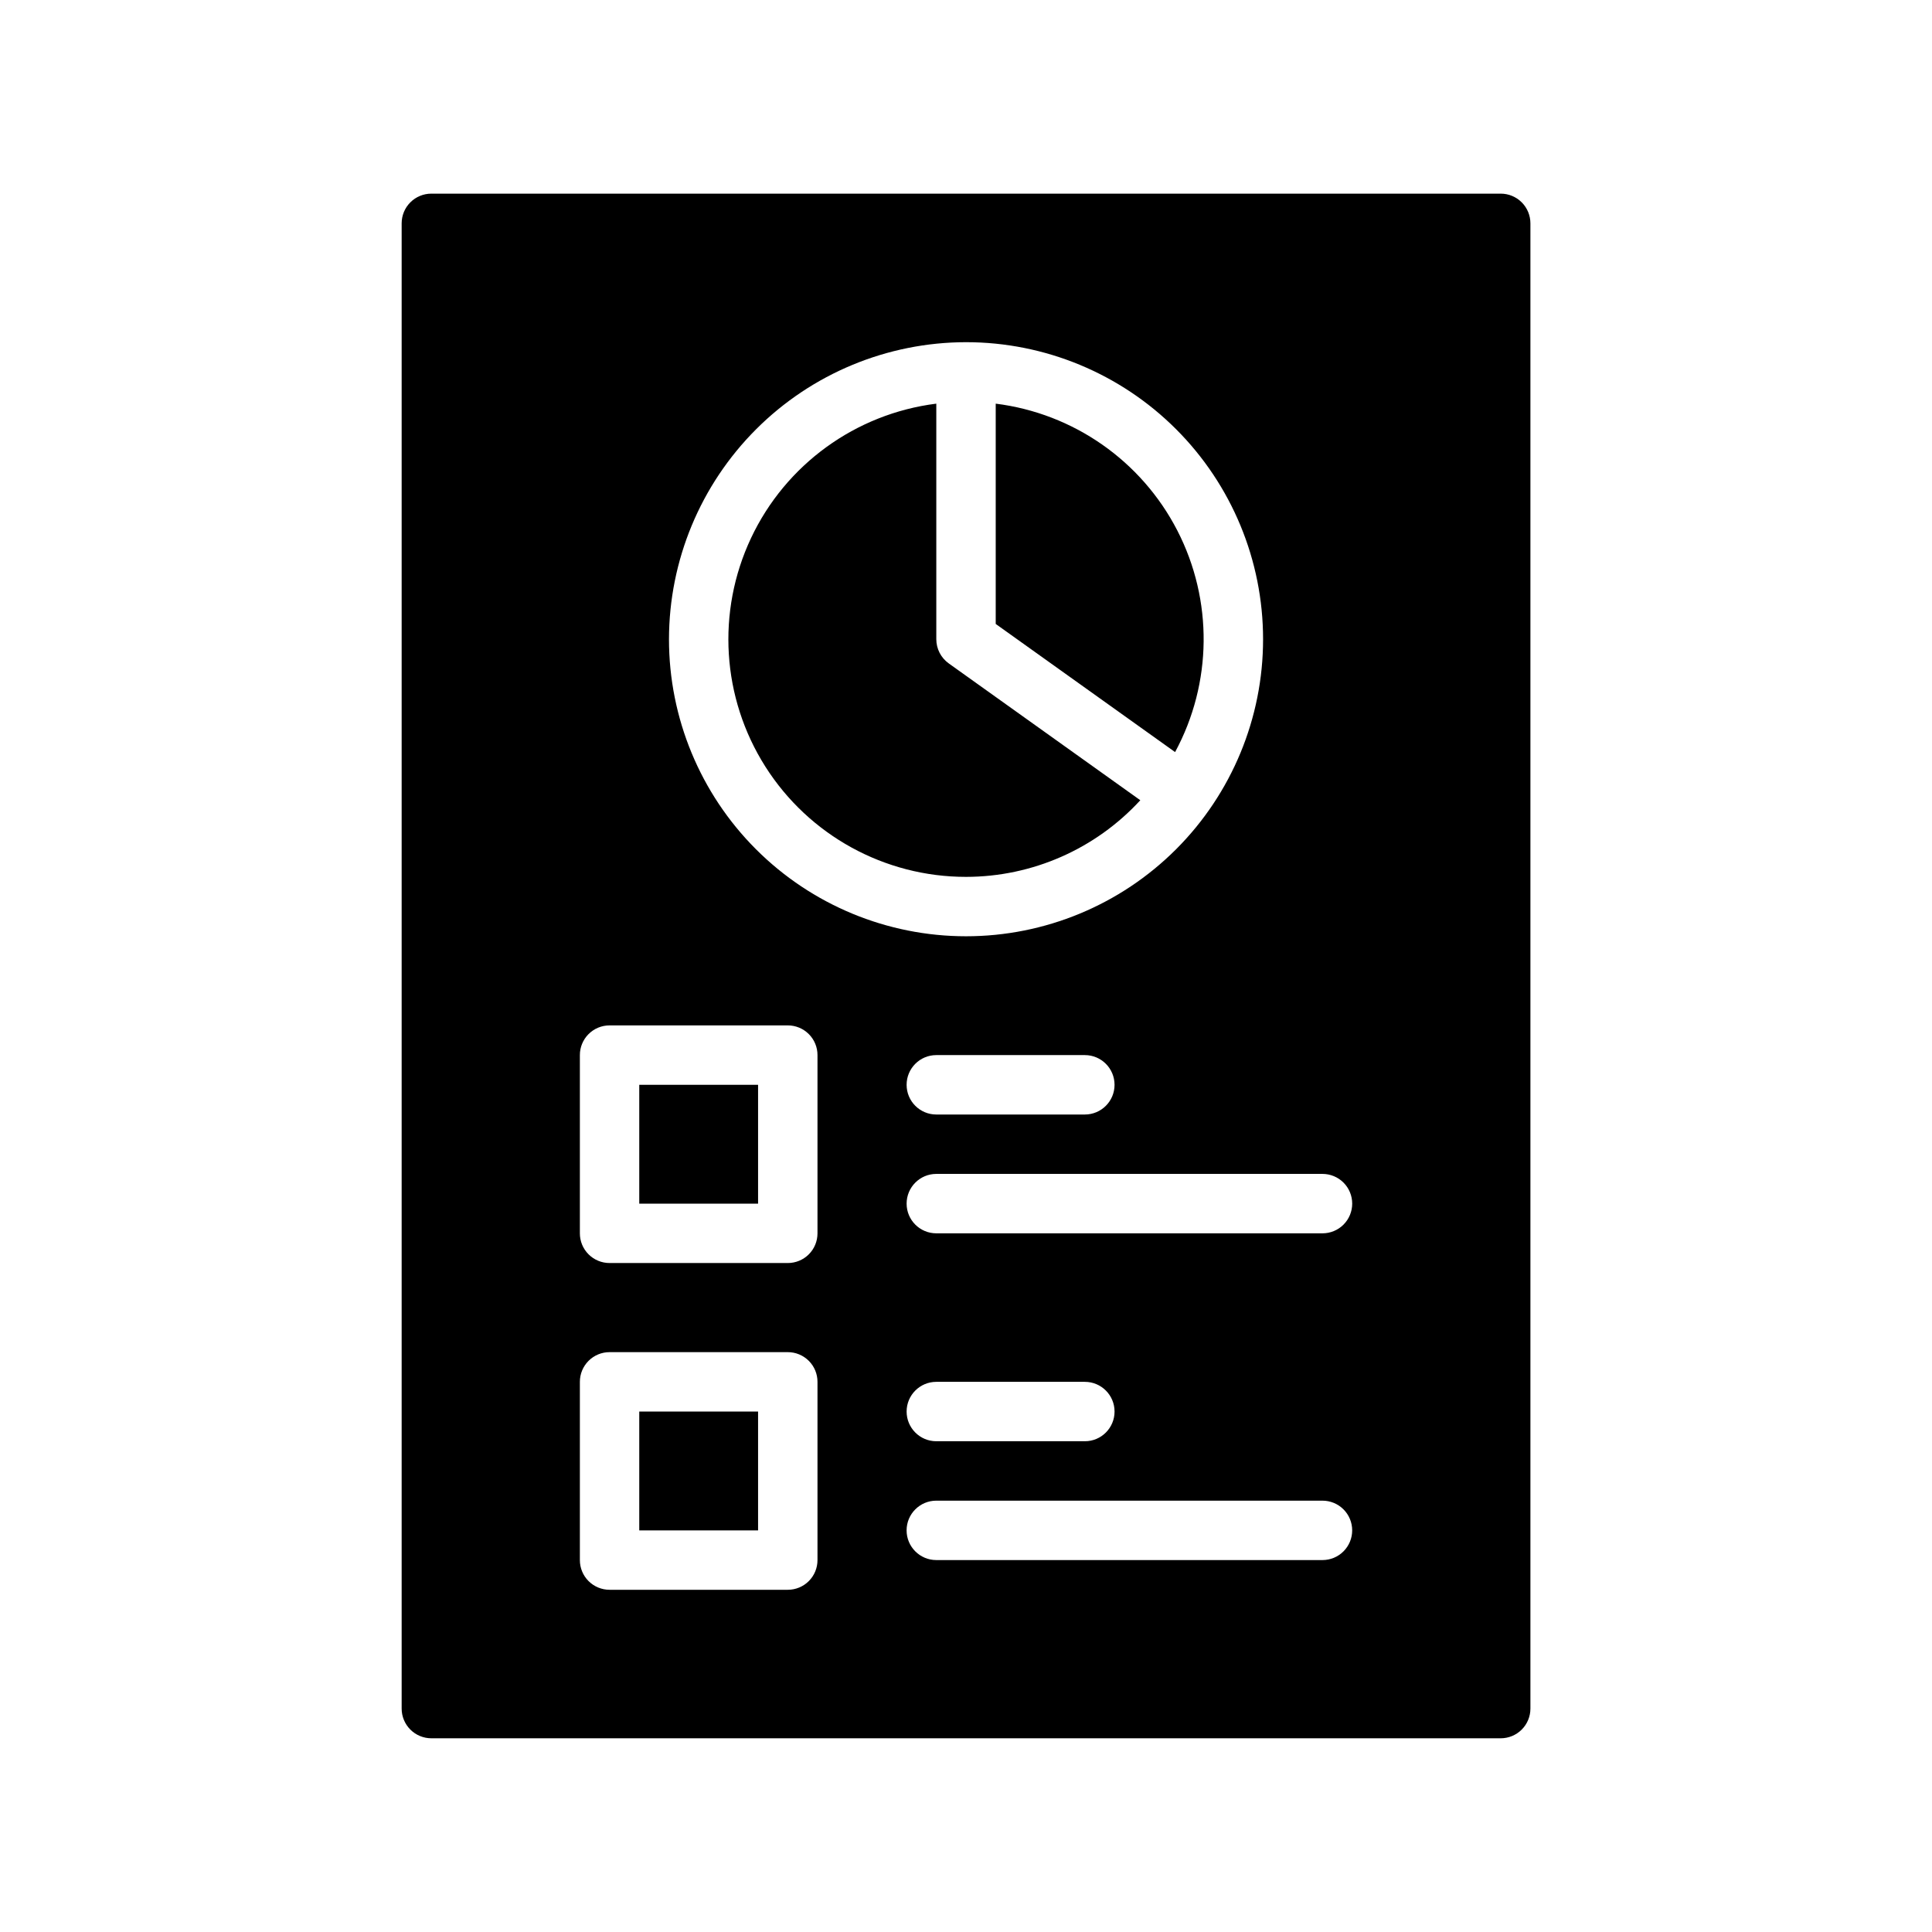
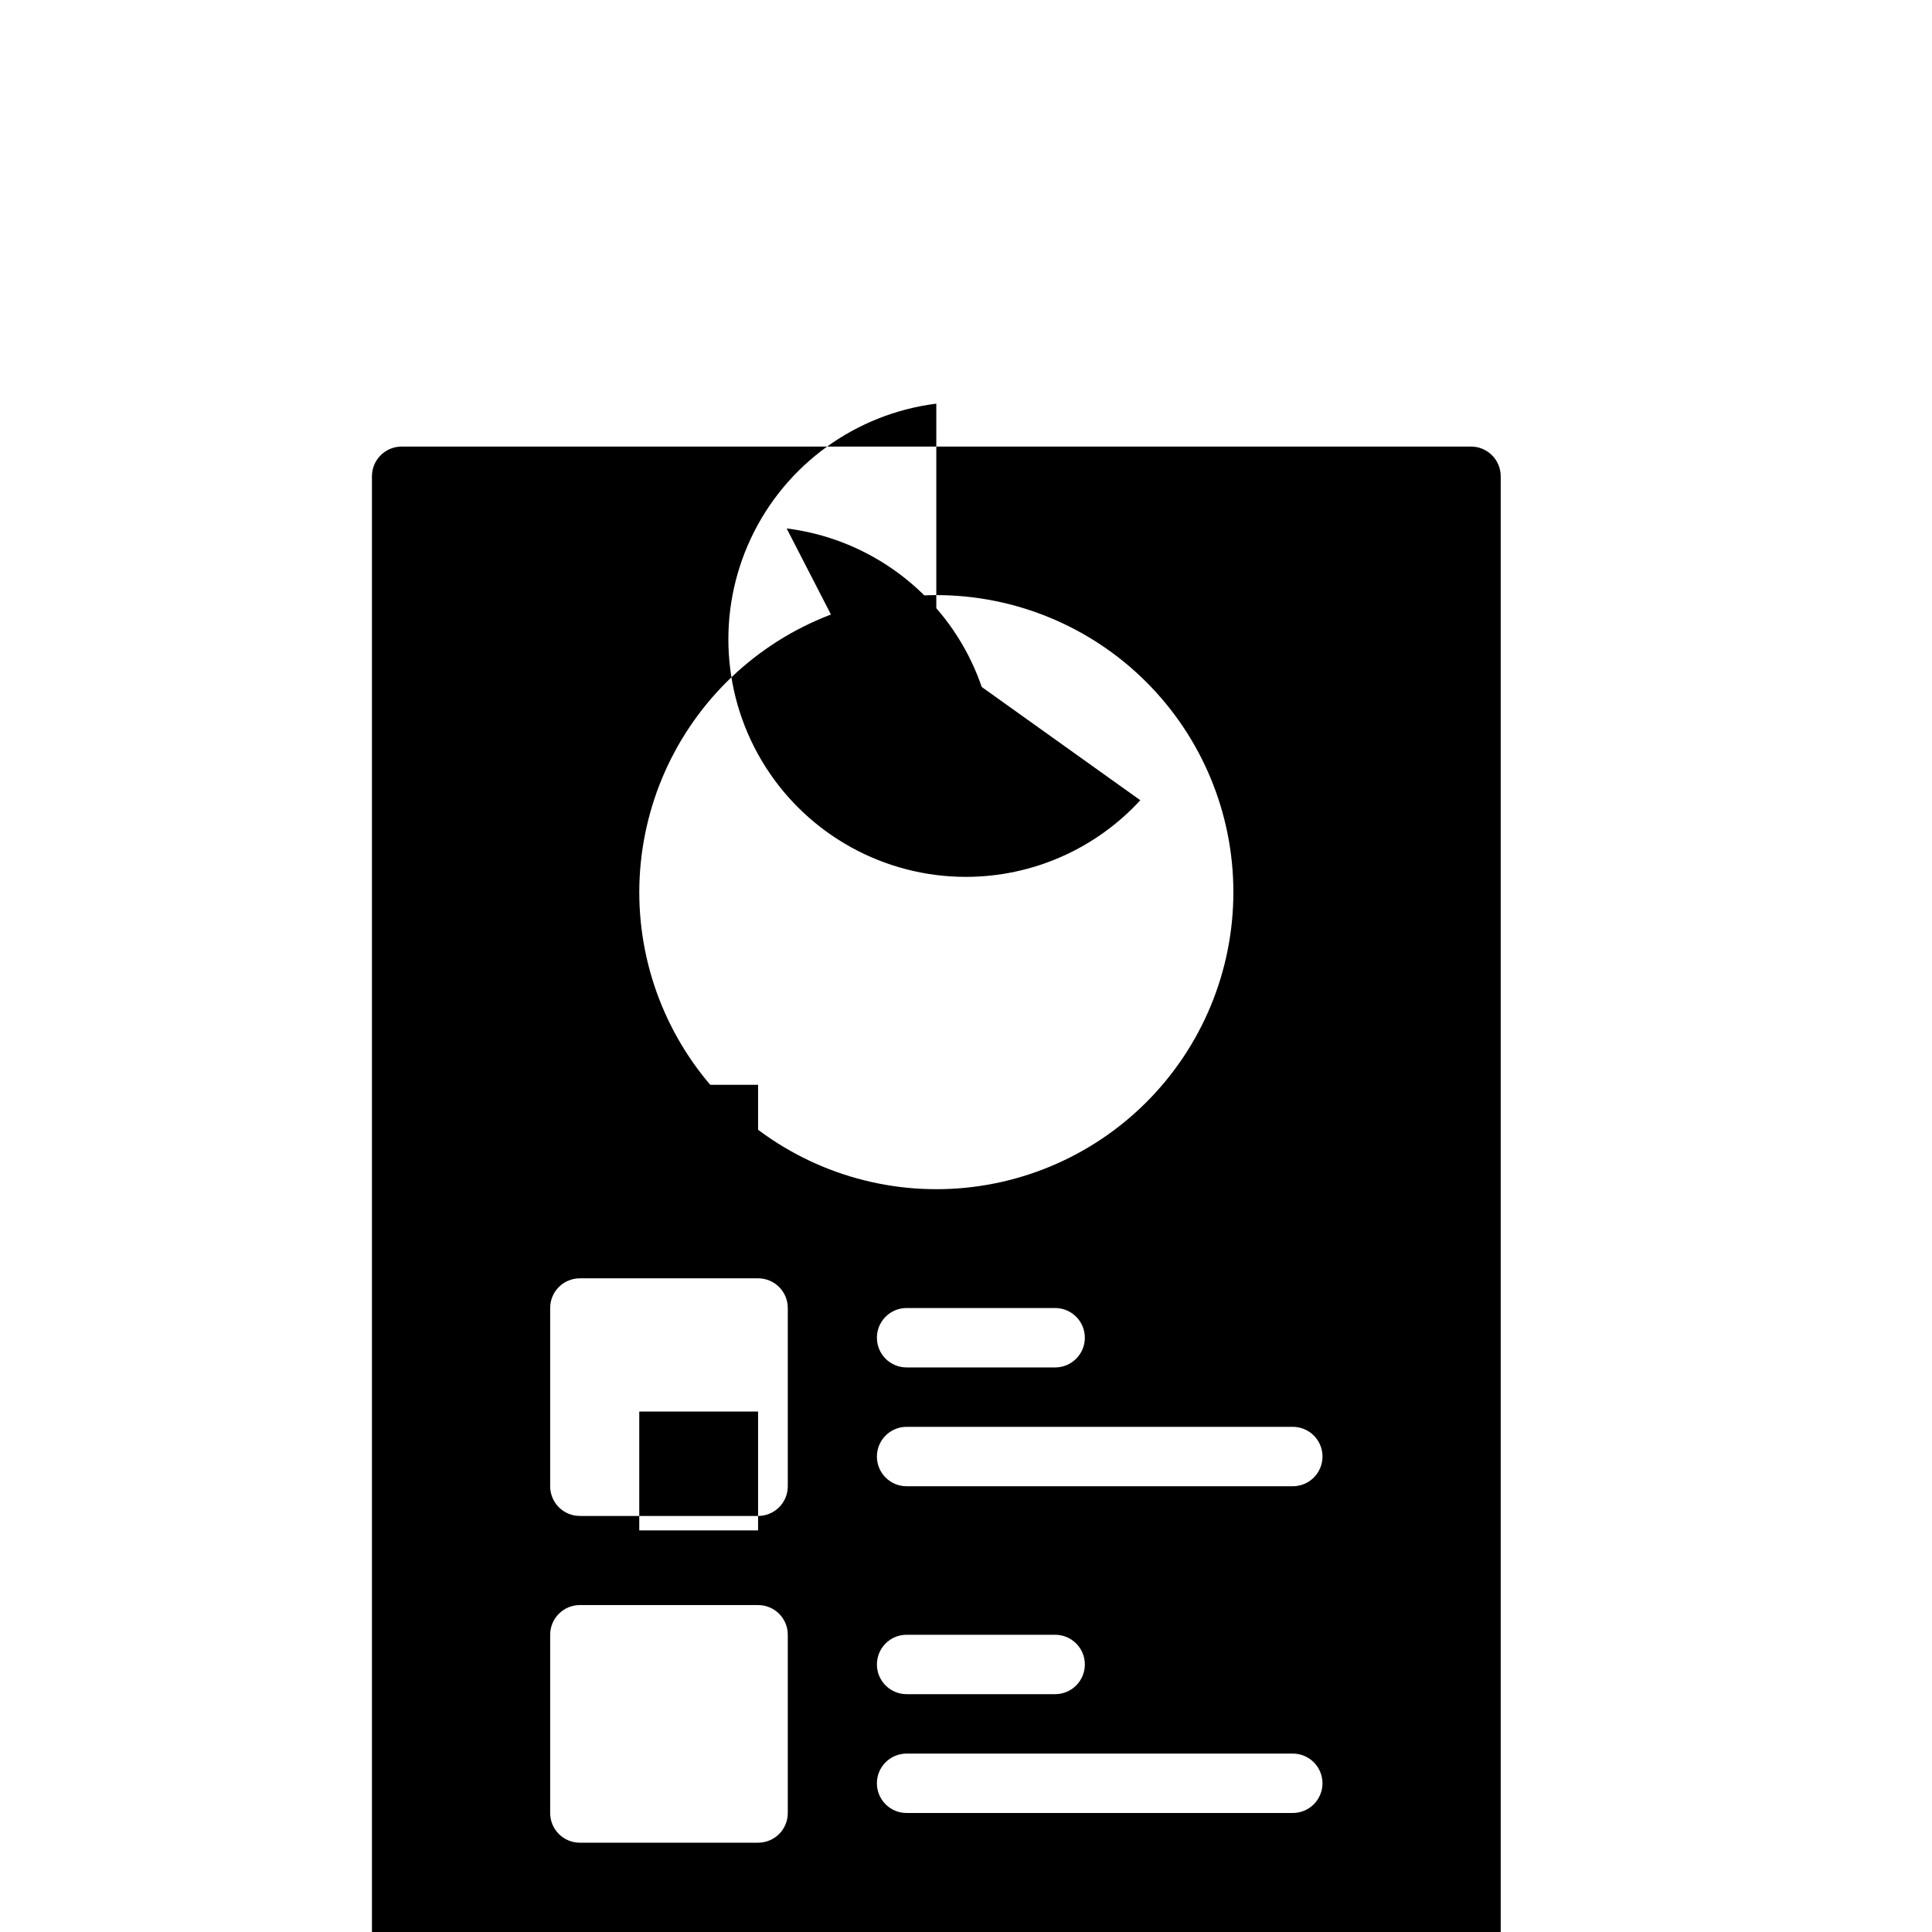
<svg xmlns="http://www.w3.org/2000/svg" fill="#000000" width="800px" height="800px" version="1.1" viewBox="144 144 512 512">
-   <path d="m313.41 431.49h31.488v31.488h-31.488zm0 118.08h31.488v-31.492h-31.488zm86.594-173.19c17.559-0.008 34.312-7.375 46.188-20.309l-50.762-36.258v-0.004c-2.07-1.477-3.301-3.863-3.301-6.406v-62.43c-21.391 2.688-39.918 16.133-49.105 35.637-9.184 19.504-7.75 42.352 3.805 60.555 11.551 18.199 31.617 29.227 53.176 29.215zm7.871-67.027 47.535 33.957c9.879-18.273 10.098-40.242 0.594-58.711-9.508-18.465-27.52-31.051-48.129-33.625zm141.7-106.16v393.6c0 2.086-0.828 4.09-2.305 5.566-1.477 1.477-3.481 2.305-5.566 2.305h-283.39c-2.086 0-4.09-0.828-5.566-2.305-1.477-1.477-2.305-3.481-2.305-5.566v-393.6c0-2.09 0.828-4.094 2.305-5.57 1.477-1.477 3.481-2.305 5.566-2.305h283.39c2.086 0 4.09 0.828 5.566 2.305 1.477 1.477 2.305 3.481 2.305 5.57zm-228.29 110.21c0 20.879 8.293 40.902 23.059 55.664 14.762 14.762 34.785 23.055 55.664 23.055 20.875 0 40.898-8.293 55.664-23.055 14.762-14.762 23.055-34.785 23.055-55.664s-8.293-40.902-23.055-55.664c-14.766-14.762-34.789-23.055-55.664-23.055-20.871 0.023-40.879 8.324-55.637 23.082-14.758 14.758-23.059 34.766-23.086 55.637zm110.21 110.21h-39.363c-4.348 0-7.871 3.527-7.871 7.875 0 4.348 3.523 7.871 7.871 7.871h39.363c4.348 0 7.871-3.523 7.871-7.871 0-4.348-3.523-7.875-7.871-7.875zm-70.852 86.594c0.004-2.09-0.824-4.09-2.301-5.566-1.477-1.477-3.481-2.309-5.57-2.305h-47.23c-2.09-0.004-4.094 0.828-5.57 2.305-1.477 1.477-2.305 3.477-2.301 5.566v47.23c-0.004 2.09 0.824 4.094 2.301 5.57 1.477 1.477 3.481 2.305 5.57 2.305h47.23c2.09 0 4.094-0.828 5.57-2.305 1.477-1.477 2.305-3.481 2.301-5.57zm0-86.594c0.004-2.086-0.824-4.09-2.301-5.566-1.477-1.477-3.481-2.305-5.57-2.305h-47.23c-2.09 0-4.094 0.828-5.57 2.305-1.477 1.477-2.305 3.481-2.301 5.566v47.234c-0.004 2.086 0.824 4.09 2.301 5.566 1.477 1.477 3.481 2.305 5.57 2.305h47.23c2.09 0 4.094-0.828 5.57-2.305 1.477-1.477 2.305-3.481 2.301-5.566zm141.7 125.95c0-2.086-0.828-4.09-2.305-5.566s-3.481-2.305-5.57-2.305h-102.34c-4.348 0-7.871 3.523-7.871 7.871s3.523 7.871 7.871 7.871h102.34c2.09 0.004 4.094-0.828 5.57-2.305 1.477-1.477 2.305-3.477 2.305-5.566zm-110.21-23.617h39.363c4.348 0 7.871-3.523 7.871-7.871s-3.523-7.871-7.871-7.871h-39.363c-4.348 0-7.871 3.523-7.871 7.871s3.523 7.871 7.871 7.871zm110.21-62.977 0.004 0.004c0-2.09-0.828-4.094-2.305-5.57s-3.481-2.305-5.57-2.305h-102.34c-4.348 0-7.871 3.527-7.871 7.875 0 4.348 3.523 7.871 7.871 7.871h102.34c2.09 0 4.094-0.828 5.57-2.305 1.477-1.477 2.305-3.481 2.305-5.566z" />
+   <path d="m313.41 431.49h31.488v31.488h-31.488zm0 118.08h31.488v-31.492h-31.488zm86.594-173.19c17.559-0.008 34.312-7.375 46.188-20.309l-50.762-36.258v-0.004c-2.07-1.477-3.301-3.863-3.301-6.406v-62.43c-21.391 2.688-39.918 16.133-49.105 35.637-9.184 19.504-7.75 42.352 3.805 60.555 11.551 18.199 31.617 29.227 53.176 29.215zc9.879-18.273 10.098-40.242 0.594-58.711-9.508-18.465-27.52-31.051-48.129-33.625zm141.7-106.16v393.6c0 2.086-0.828 4.09-2.305 5.566-1.477 1.477-3.481 2.305-5.566 2.305h-283.39c-2.086 0-4.09-0.828-5.566-2.305-1.477-1.477-2.305-3.481-2.305-5.566v-393.6c0-2.09 0.828-4.094 2.305-5.57 1.477-1.477 3.481-2.305 5.566-2.305h283.39c2.086 0 4.09 0.828 5.566 2.305 1.477 1.477 2.305 3.481 2.305 5.57zm-228.29 110.21c0 20.879 8.293 40.902 23.059 55.664 14.762 14.762 34.785 23.055 55.664 23.055 20.875 0 40.898-8.293 55.664-23.055 14.762-14.762 23.055-34.785 23.055-55.664s-8.293-40.902-23.055-55.664c-14.766-14.762-34.789-23.055-55.664-23.055-20.871 0.023-40.879 8.324-55.637 23.082-14.758 14.758-23.059 34.766-23.086 55.637zm110.21 110.21h-39.363c-4.348 0-7.871 3.527-7.871 7.875 0 4.348 3.523 7.871 7.871 7.871h39.363c4.348 0 7.871-3.523 7.871-7.871 0-4.348-3.523-7.875-7.871-7.875zm-70.852 86.594c0.004-2.09-0.824-4.09-2.301-5.566-1.477-1.477-3.481-2.309-5.57-2.305h-47.23c-2.09-0.004-4.094 0.828-5.57 2.305-1.477 1.477-2.305 3.477-2.301 5.566v47.23c-0.004 2.09 0.824 4.094 2.301 5.57 1.477 1.477 3.481 2.305 5.57 2.305h47.23c2.09 0 4.094-0.828 5.57-2.305 1.477-1.477 2.305-3.481 2.301-5.57zm0-86.594c0.004-2.086-0.824-4.09-2.301-5.566-1.477-1.477-3.481-2.305-5.57-2.305h-47.23c-2.09 0-4.094 0.828-5.57 2.305-1.477 1.477-2.305 3.481-2.301 5.566v47.234c-0.004 2.086 0.824 4.09 2.301 5.566 1.477 1.477 3.481 2.305 5.57 2.305h47.23c2.09 0 4.094-0.828 5.57-2.305 1.477-1.477 2.305-3.481 2.301-5.566zm141.7 125.95c0-2.086-0.828-4.09-2.305-5.566s-3.481-2.305-5.57-2.305h-102.34c-4.348 0-7.871 3.523-7.871 7.871s3.523 7.871 7.871 7.871h102.34c2.09 0.004 4.094-0.828 5.57-2.305 1.477-1.477 2.305-3.477 2.305-5.566zm-110.21-23.617h39.363c4.348 0 7.871-3.523 7.871-7.871s-3.523-7.871-7.871-7.871h-39.363c-4.348 0-7.871 3.523-7.871 7.871s3.523 7.871 7.871 7.871zm110.21-62.977 0.004 0.004c0-2.09-0.828-4.094-2.305-5.57s-3.481-2.305-5.57-2.305h-102.34c-4.348 0-7.871 3.527-7.871 7.875 0 4.348 3.523 7.871 7.871 7.871h102.34c2.09 0 4.094-0.828 5.57-2.305 1.477-1.477 2.305-3.481 2.305-5.566z" />
</svg>